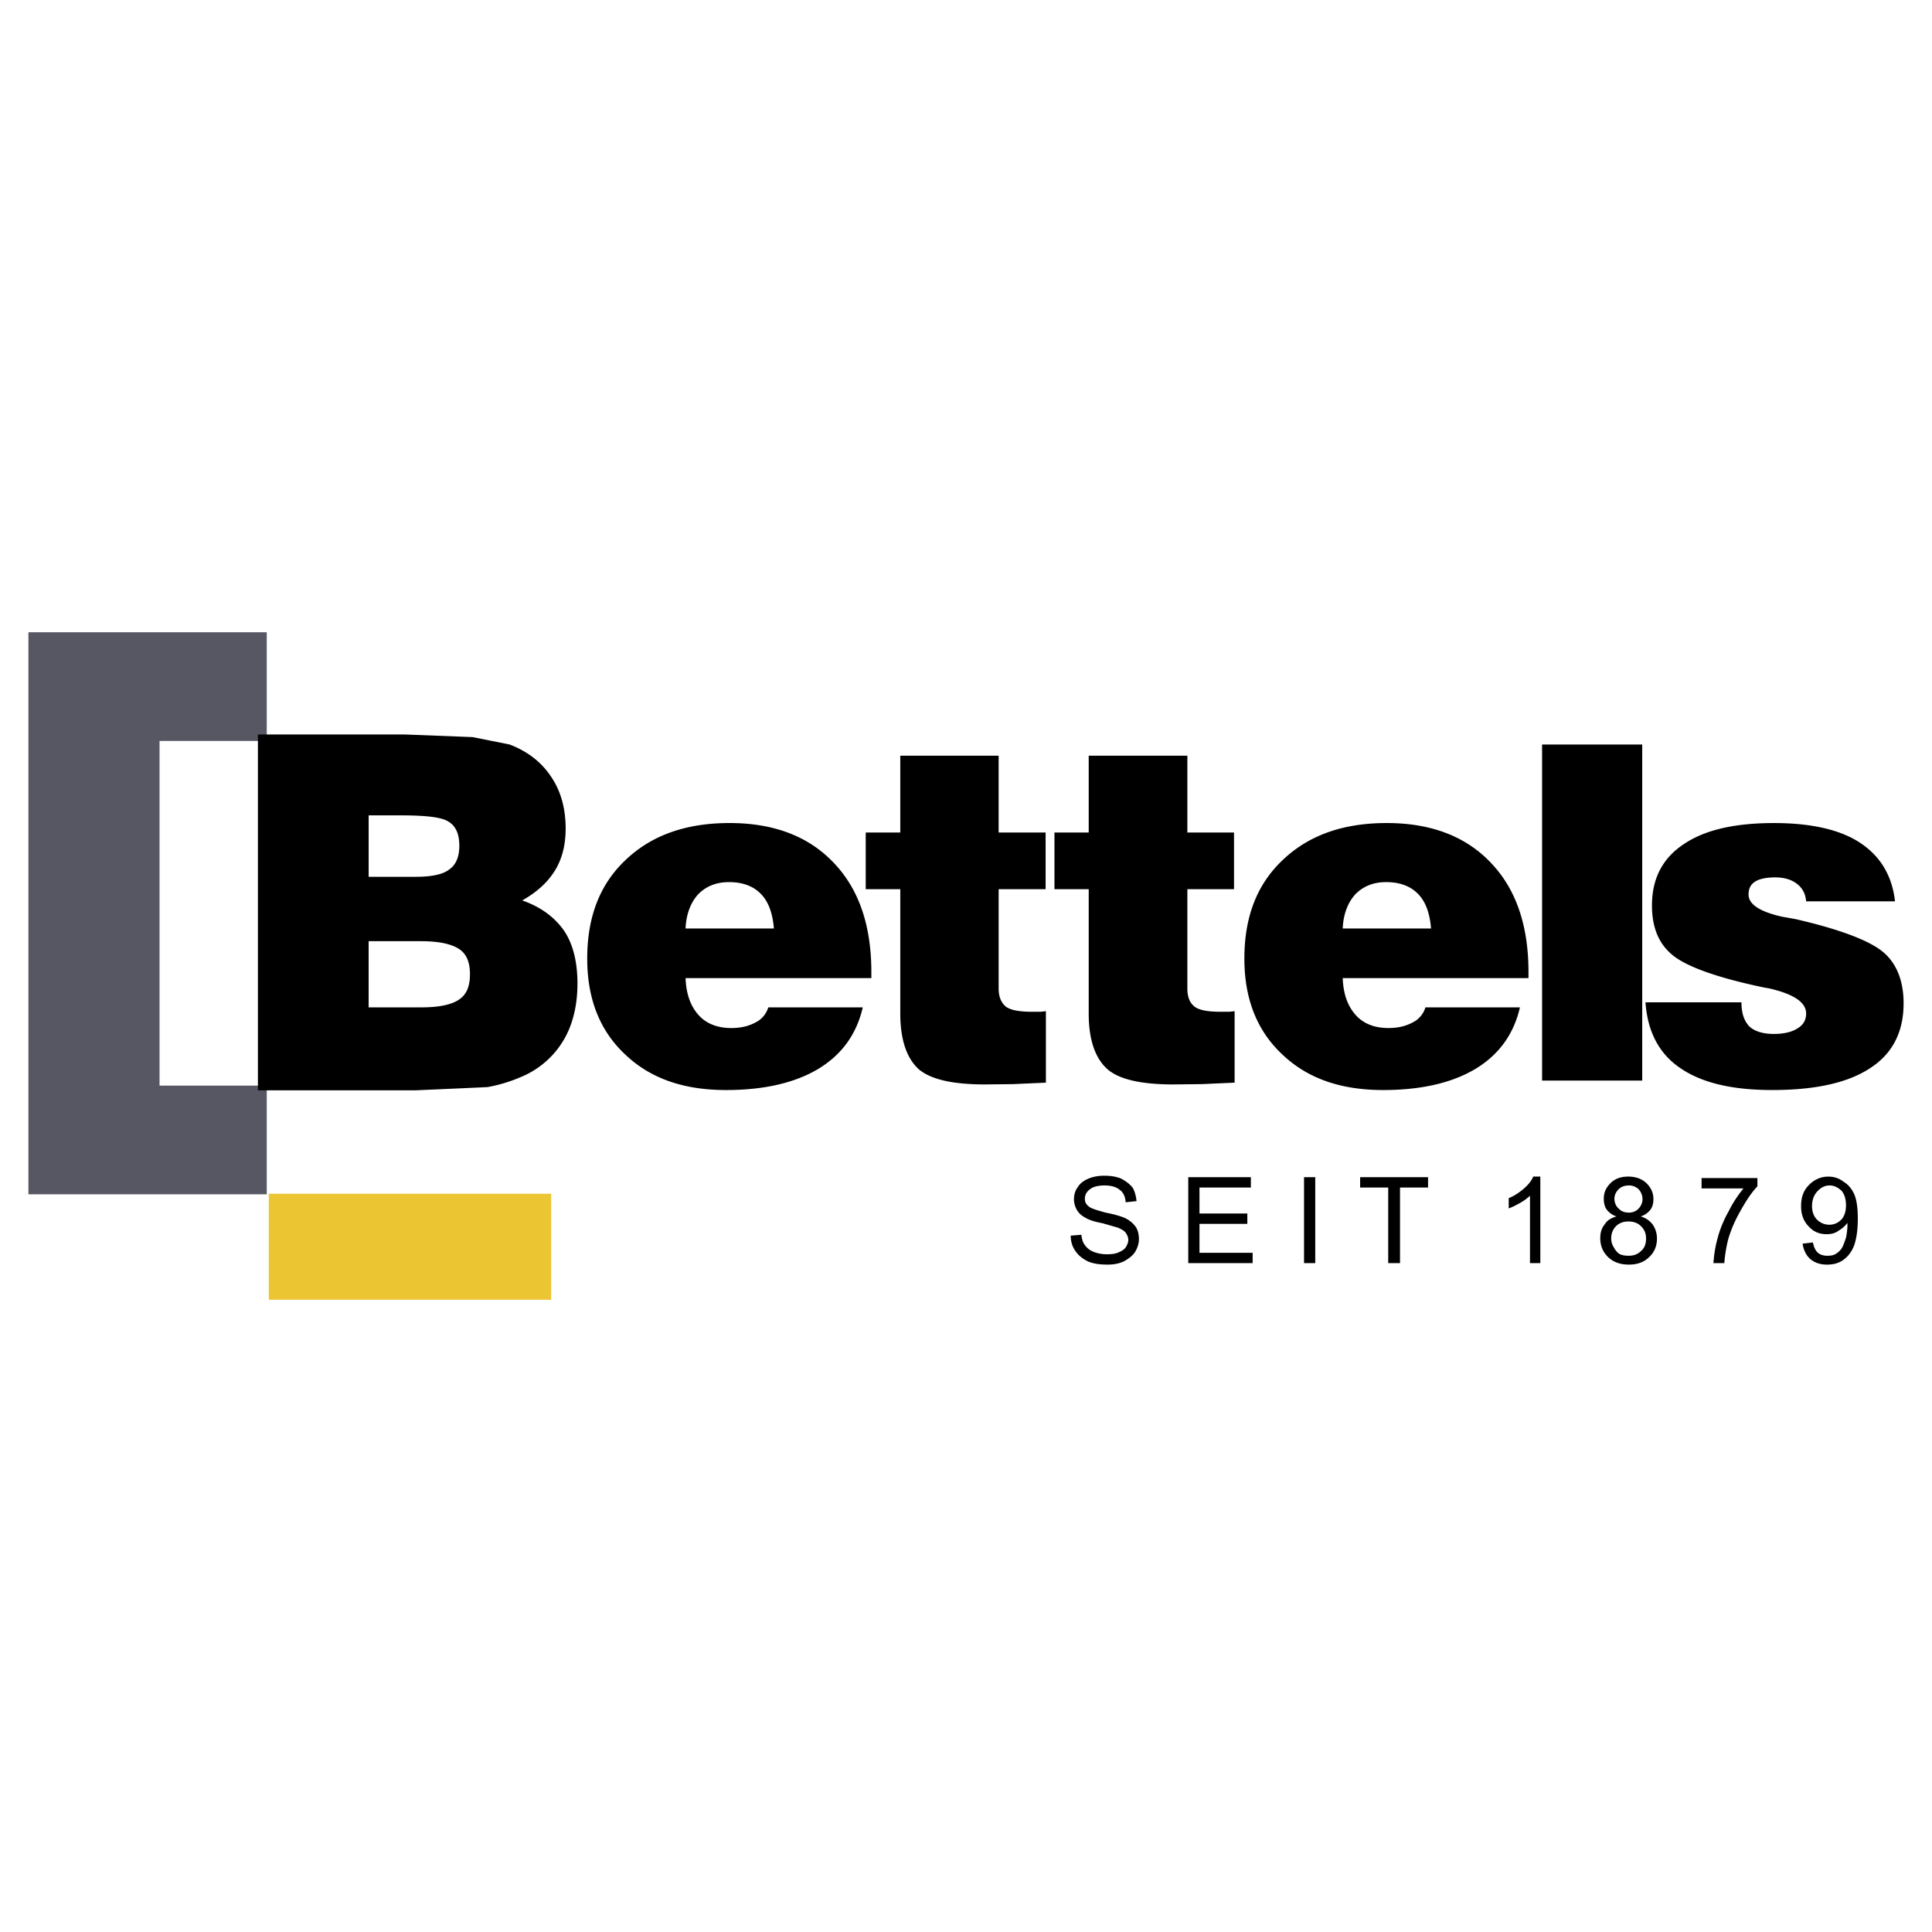
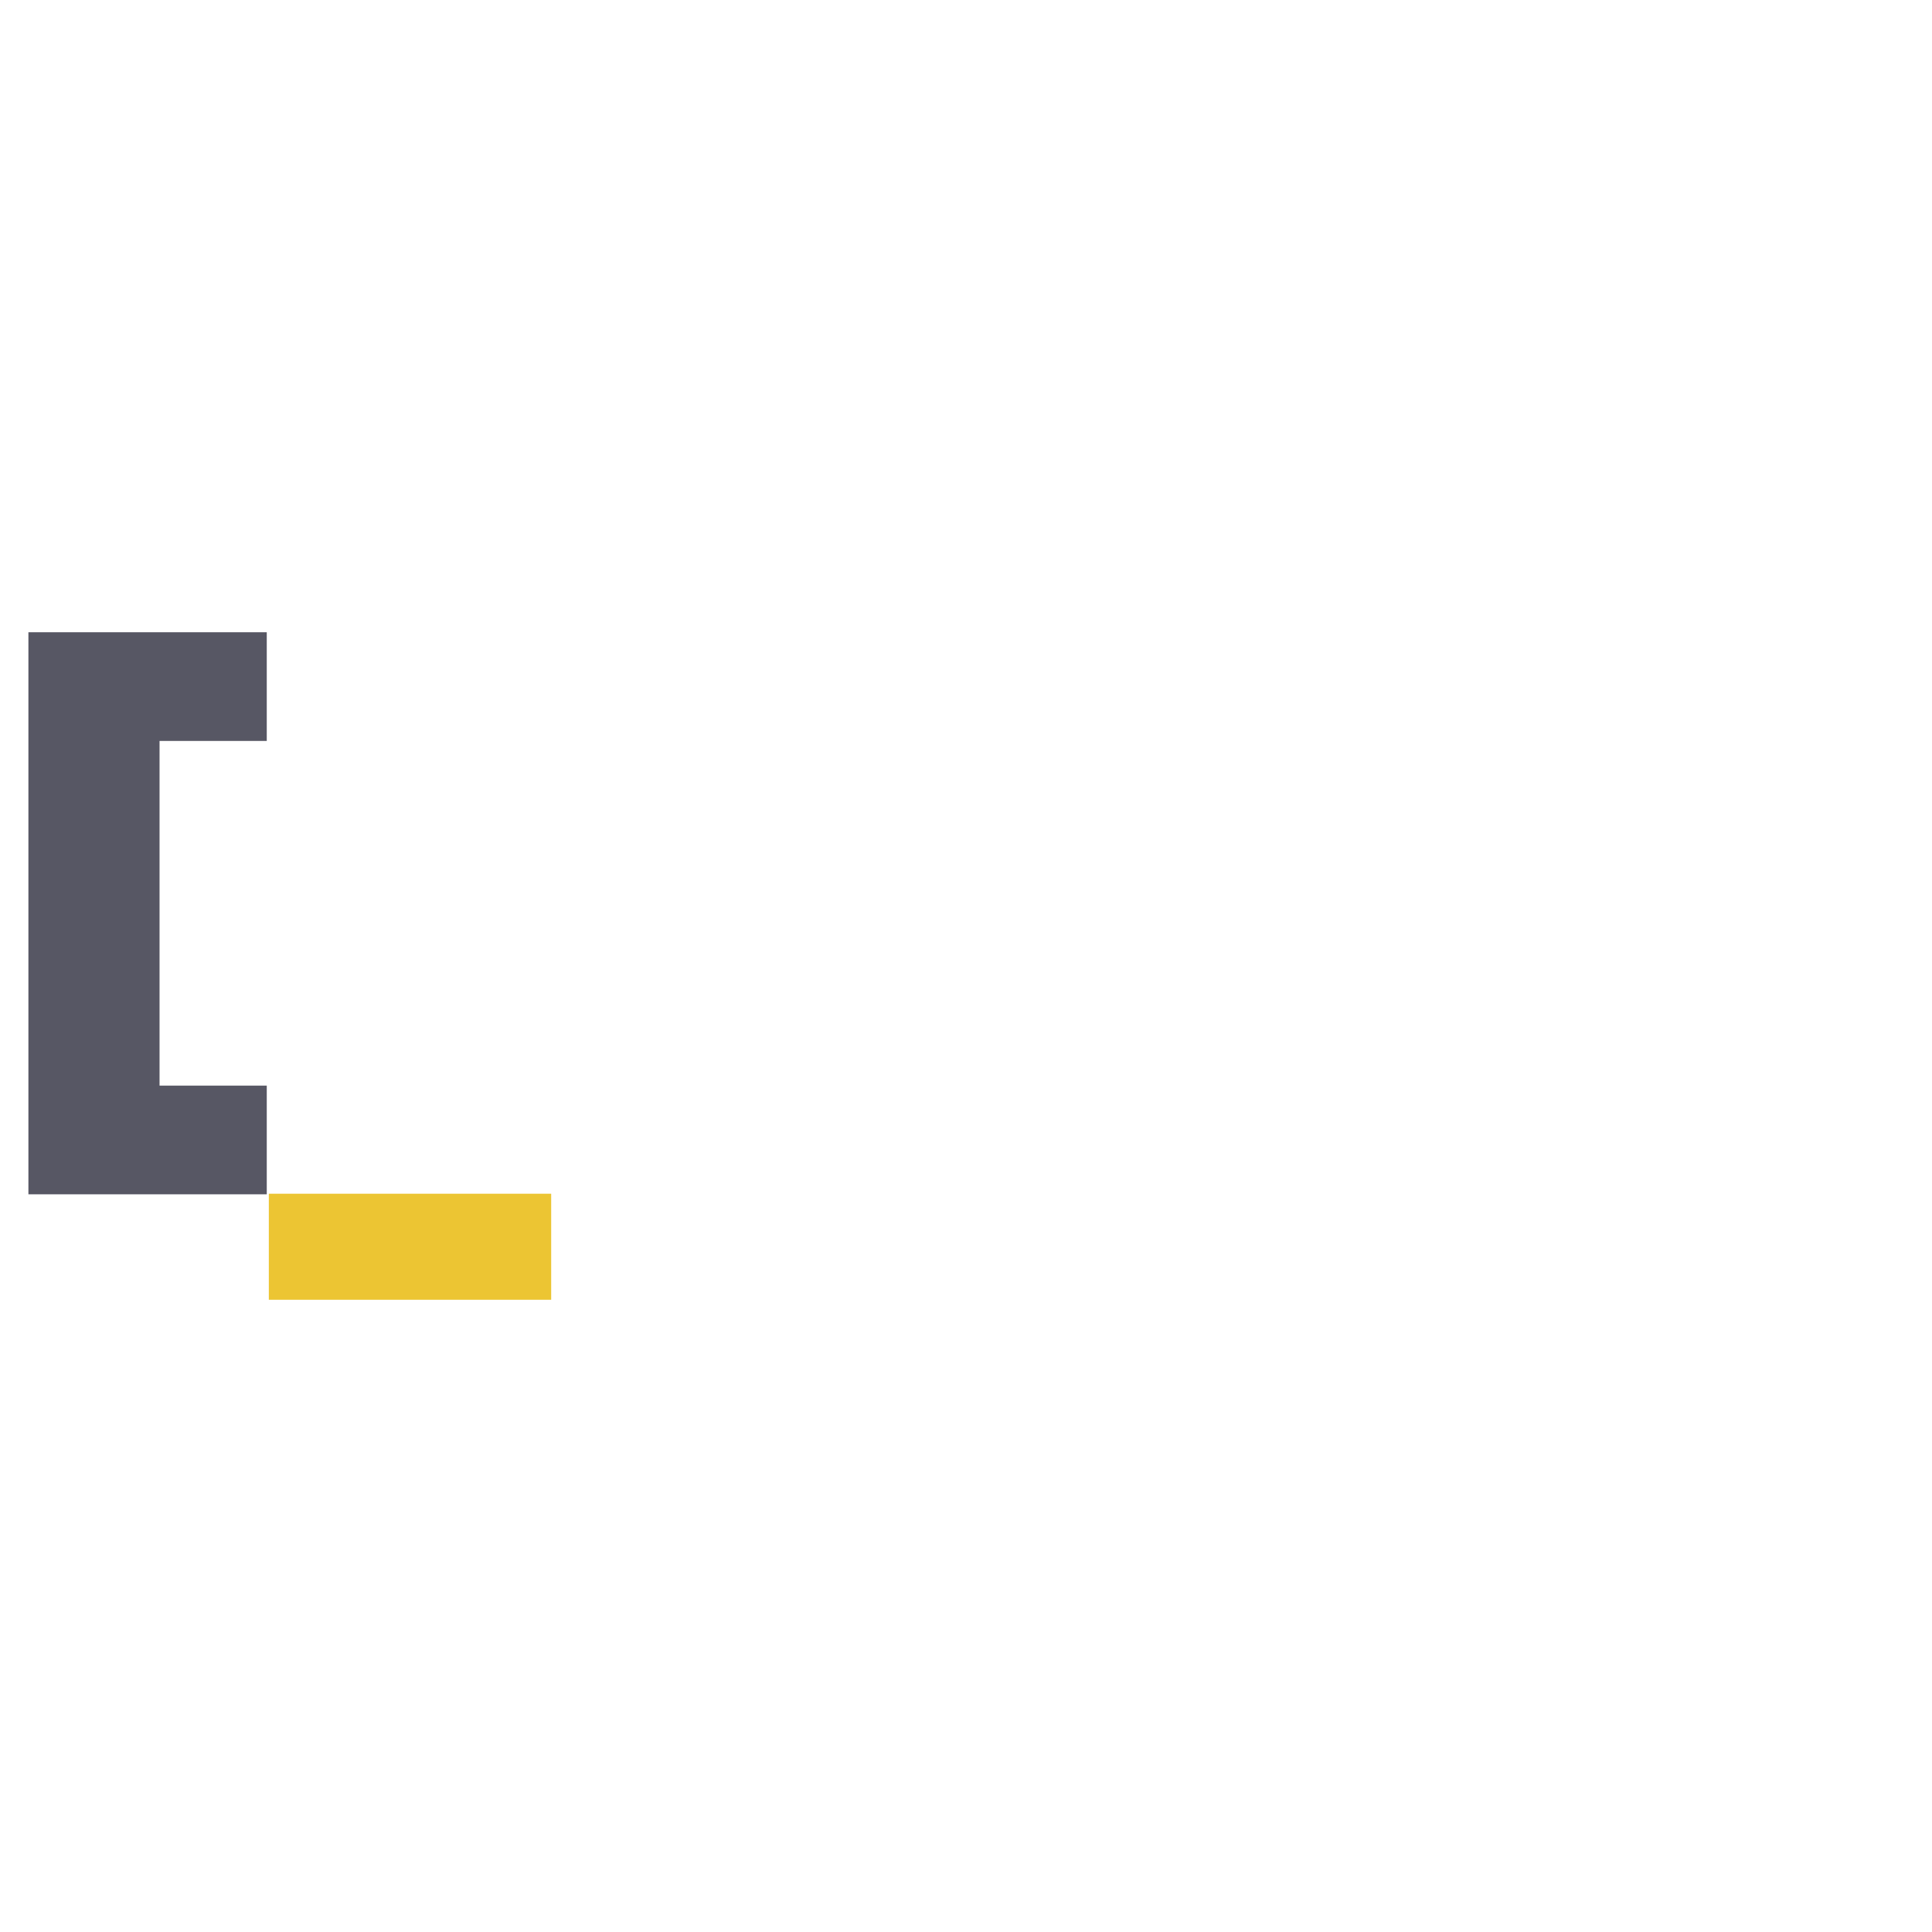
<svg xmlns="http://www.w3.org/2000/svg" width="2500" height="2500" viewBox="0 0 192.756 192.756">
  <g fill-rule="evenodd" clip-rule="evenodd">
    <path fill="#fff" d="M0 0h192.756v192.756H0V0z" />
-     <path d="M111.715 118.715c-.324-.295-.883-.443-1.502-.443-.707 0-1.178.148-1.473.383-.354.266-.502.59-.502.943 0 .295.088.531.354.736.178.207.766.385 1.709.648.943.178 1.562.383 1.916.531.5.236.824.529 1.09.883.236.355.324.797.324 1.238 0 .443-.146.885-.383 1.268s-.648.678-1.119.943c-.502.234-1.031.324-1.621.324-.795 0-1.443-.09-1.975-.324-.529-.266-.943-.59-1.238-1.031-.324-.443-.471-1.002-.471-1.533l1.061-.088c.059.441.148.766.354 1.031.207.295.502.531.885.678s.824.236 1.268.236c.441 0 .854-.029 1.178-.178.354-.146.59-.295.736-.5.148-.236.266-.502.266-.738 0-.293-.117-.529-.266-.736-.146-.205-.441-.354-.766-.5l-1.533-.443c-.795-.146-1.324-.322-1.68-.529-.383-.207-.678-.441-.883-.795a2.194 2.194 0 0 1-.295-1.062c0-.441.117-.854.354-1.178.236-.412.648-.707 1.09-.885.473-.205 1.031-.293 1.562-.293.648 0 1.236.088 1.709.293.441.236.854.531 1.148.914.236.412.324.855.383 1.326l-1.09.117c-.03-.558-.237-1.002-.59-1.236zm13.084-.236h-5.127v2.594h4.773v1.031h-4.773v2.887h5.305v1.031h-6.424v-8.574h6.246v1.031zm5.305-1.032h1.119v8.574h-1.119v-8.574zm9.576 1.032v7.543h-1.178v-7.543h-2.801v-1.031h6.777v1.031h-2.798zm13.998-1.09v8.633h-1.031v-6.719c-.266.236-.59.502-1.031.738a9.233 9.233 0 0 1-1.092.529v-1.031c.59-.236 1.092-.59 1.533-.973s.766-.795.912-1.178h.709v.001zm11.285 2.267c0 .385-.088.738-.295 1.031a1.99 1.99 0 0 1-.973.678c.531.148.914.443 1.209.826.266.412.412.854.412 1.385 0 .736-.266 1.385-.795 1.857-.502.5-1.18.736-2.004.736-.855 0-1.533-.236-2.062-.736-.561-.531-.797-1.18-.797-1.916 0-.531.148-1.031.443-1.355.234-.412.646-.648 1.178-.797a2.002 2.002 0 0 1-.973-.678c-.205-.293-.295-.646-.295-1.09 0-.648.236-1.119.678-1.561.443-.443 1.031-.648 1.768-.648.738 0 1.387.234 1.828.678.442.442.678.944.678 1.59zm-3.891-.058c0 .383.148.736.414.973.234.266.588.412 1.031.412.383 0 .736-.146.973-.412.234-.236.383-.59.383-.914 0-.412-.148-.736-.383-1.002a1.391 1.391 0 0 0-.973-.383c-.443 0-.797.148-1.031.383-.265.265-.414.589-.414.943zm1.385 2.269c-.5 0-.883.146-1.236.471-.324.354-.473.736-.473 1.238 0 .295.09.59.236.824.148.295.354.561.59.709.295.146.59.176.943.176.471 0 .883-.146 1.207-.471.354-.295.502-.707.502-1.238 0-.502-.148-.885-.502-1.238-.324-.324-.736-.471-1.267-.471zm7.309-3.301v-1.031h5.57v.826c-.561.588-1.092 1.385-1.621 2.326-.561.973-1.002 1.945-1.297 2.977a14.464 14.464 0 0 0-.383 2.357h-1.09c.059-.678.146-1.502.412-2.445.236-.943.619-1.855 1.119-2.74.441-.885.943-1.621 1.473-2.27h-4.183zm11.55.295c-.354.383-.529.885-.529 1.473 0 .531.146.973.471 1.326.354.354.795.531 1.238.531.5 0 .883-.178 1.236-.531.295-.354.443-.795.443-1.414 0-.59-.148-1.09-.443-1.443-.354-.324-.736-.531-1.178-.531-.501-.001-.884.207-1.238.589zm2.594-.972c.502.295.854.736 1.09 1.268s.354 1.385.354 2.416c0 1.061-.117 1.945-.354 2.652-.236.619-.588 1.119-1.09 1.473-.441.324-.973.473-1.621.473-.678 0-1.207-.178-1.65-.531-.441-.383-.707-.943-.795-1.561l1.031-.119c.088.441.236.797.502 1.031.234.207.588.295.912.295.354 0 .59-.029.855-.176.234-.148.471-.354.619-.59.146-.266.264-.59.412-1.031.088-.443.146-.855.146-1.297v-.178c-.266.324-.559.59-.883.768-.354.264-.738.354-1.18.354-.736 0-1.326-.236-1.826-.797-.502-.529-.738-1.178-.738-2.004 0-.883.236-1.561.797-2.121.529-.529 1.178-.824 1.916-.824.531-.001 1.062.145 1.503.499zM176.984 82.116c3.684 0 6.602.648 8.605 1.975s3.182 3.241 3.477 5.834h-8.869c-.059-.737-.354-1.326-.943-1.768-.59-.442-1.326-.619-2.15-.619-.885 0-1.592.147-2.033.442-.443.294-.619.736-.619 1.267 0 .972 1.119 1.709 3.33 2.209l1.326.236c4.508 1.031 7.455 2.18 8.781 3.3s2.033 2.858 2.033 5.099c0 2.857-1.09 5.008-3.301 6.453-2.209 1.473-5.451 2.209-9.812 2.209-4.037 0-7.072-.736-9.193-2.209-2.121-1.445-3.242-3.654-3.447-6.543h9.576c0 1.09.266 1.857.795 2.416.531.473 1.326.738 2.445.738 1.033 0 1.828-.207 2.359-.561.559-.324.854-.824.854-1.473 0-1.121-1.238-1.945-3.684-2.506l-.5-.088c-4.656-.973-7.662-2.062-9.076-3.183-1.443-1.149-2.121-2.799-2.121-5.009 0-2.652 1.031-4.686 3.152-6.1 2.062-1.412 5.039-2.119 9.015-2.119zM153.854 74.278h9.99v33.533h-9.99V74.278zM140.947 102.006a2.445 2.445 0 0 0 1.268-1.502h9.43c-.619 2.682-2.094 4.715-4.42 6.129-2.359 1.414-5.453 2.121-9.225 2.121-4.271 0-7.602-1.178-10.107-3.594-2.504-2.357-3.742-5.541-3.742-9.519 0-4.185 1.268-7.426 3.832-9.842 2.562-2.446 5.98-3.684 10.371-3.684 4.42 0 7.898 1.326 10.402 3.979 2.504 2.622 3.742 6.247 3.742 10.902v.59h-18.535c.059 1.592.502 2.799 1.297 3.684.766.854 1.857 1.297 3.271 1.297 1.002-.001 1.768-.208 2.416-.561zm-5.746-12.759c-.736.825-1.18 1.974-1.238 3.388h8.811c-.117-1.532-.559-2.71-1.295-3.447-.738-.766-1.799-1.179-3.184-1.179-1.268 0-2.299.413-3.094 1.238zM118.463 83.059h4.656v5.657h-4.656v9.901c0 .855.236 1.443.738 1.828.471.354 1.355.5 2.592.5h.826l.559-.059v7.131l-3.299.146-2.801.031c-3.152 0-5.363-.473-6.57-1.504-1.238-1.09-1.887-2.947-1.887-5.568V88.716h-3.418v-5.657h3.418v-7.662h9.842v7.662zM99.635 83.059h4.686v5.657h-4.686v9.901c0 .855.264 1.443.736 1.828.5.354 1.385.5 2.623.5h.824l.531-.059v7.131l-3.271.146-2.799.031c-3.154 0-5.364-.473-6.602-1.504-1.208-1.09-1.856-2.947-1.856-5.568V88.716h-3.448v-5.657h3.448v-7.662h9.813v7.662h.001zM75.383 102.006a2.44 2.44 0 0 0 1.267-1.502h9.429c-.619 2.682-2.092 4.715-4.42 6.129-2.357 1.414-5.452 2.121-9.223 2.121-4.272 0-7.603-1.178-10.107-3.594-2.504-2.357-3.742-5.541-3.742-9.519 0-4.185 1.267-7.426 3.831-9.842 2.563-2.446 5.981-3.684 10.372-3.684 4.42 0 7.897 1.326 10.402 3.979 2.505 2.622 3.743 6.247 3.743 10.902v.59H68.399c.059 1.592.501 2.799 1.297 3.684.766.854 1.856 1.297 3.271 1.297 1.001-.001 1.767-.208 2.416-.561zm-5.747-12.759c-.736.825-1.178 1.974-1.237 3.388h8.811c-.118-1.532-.56-2.71-1.296-3.447-.737-.766-1.797-1.179-3.183-1.179-1.268 0-2.299.413-3.095 1.238z" />
    <path fill="#ecc533" d="M26.821 129.676h28.17v-10.578h-28.17v10.578z" />
    <path fill="#575764" d="M26.615 63.08H2.834v56.076h23.781v-10.844H15.918V73.924h10.697V63.08z" />
-     <path d="M56.435 82.676c0 1.621-.354 3.035-1.09 4.213-.737 1.179-1.827 2.151-3.242 2.947 1.856.648 3.242 1.68 4.184 3.035.884 1.326 1.326 3.094 1.326 5.275 0 2.092-.442 3.977-1.296 5.48a8.877 8.877 0 0 1-3.831 3.596c-1.12.529-2.387.973-3.831 1.236l-7.22.324H25.731V73.276h14.586l6.836.265 3.683.737c1.798.678 3.183 1.768 4.126 3.182.973 1.415 1.473 3.153 1.473 5.216zm-11.698-.708c-.678-.442-2.269-.619-4.773-.619h-3.183v6.129h4.715c1.562 0 2.711-.236 3.33-.737.648-.442 1.001-1.238 1.001-2.357 0-1.178-.353-1.973-1.09-2.416zm-7.956 18.536h5.304c1.709 0 3.005-.266 3.742-.797.737-.5 1.061-1.326 1.061-2.504 0-1.179-.324-2.004-1.061-2.505-.795-.53-2.063-.795-3.831-.795H36.78v6.601h.001z" />
  </g>
</svg>